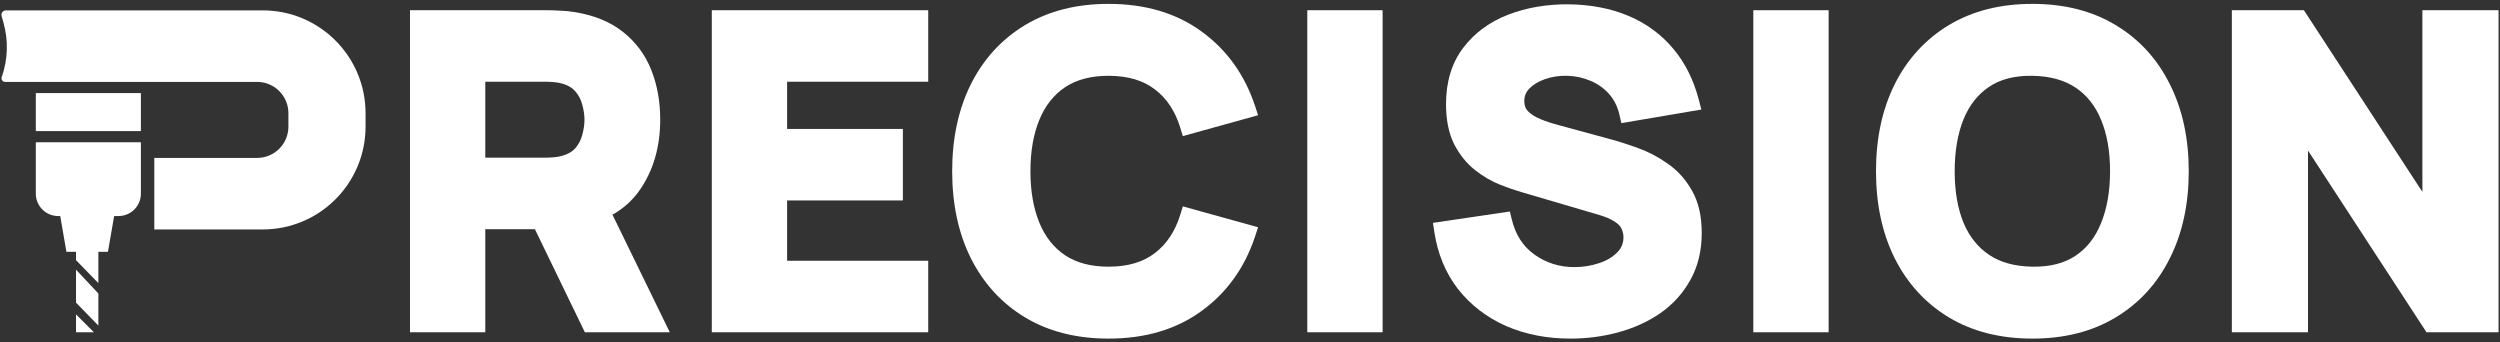
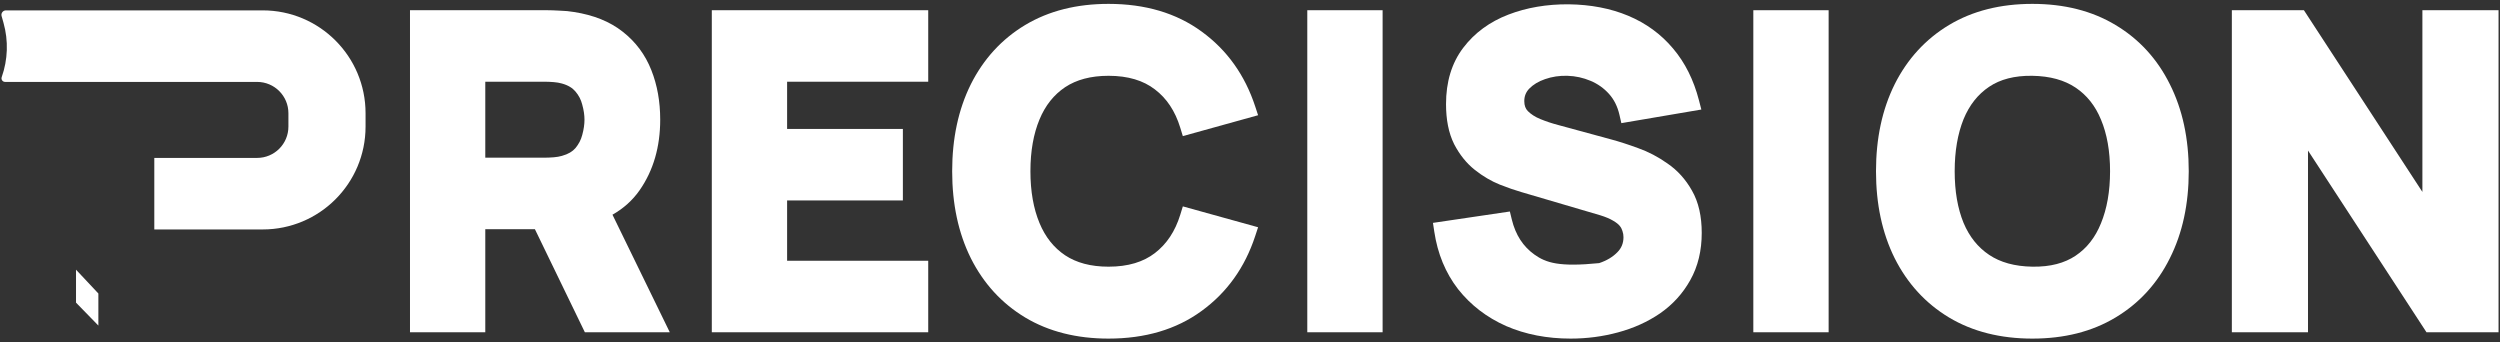
<svg xmlns="http://www.w3.org/2000/svg" width="241" height="33" viewBox="0 0 241 33" fill="none">
  <rect x="0" y="0" width="241" height="33" fill="#333333" stroke="none" />
  <path d="M98.824 30.603L98.826 30.605C101.113 31.974 103.804 32.641 106.864 32.641C110.377 32.641 113.388 31.767 115.843 29.97C118.291 28.188 120.009 25.774 120.999 22.763L121.28 21.907L114.026 19.895L113.78 20.694C113.282 22.313 112.459 23.531 111.329 24.399C110.224 25.248 108.759 25.708 106.864 25.708C105.134 25.708 103.756 25.324 102.679 24.611C101.598 23.886 100.771 22.86 100.205 21.494C99.633 20.113 99.333 18.458 99.333 16.508C99.333 14.557 99.633 12.902 100.205 11.522C100.771 10.156 101.598 9.129 102.679 8.404C103.756 7.691 105.134 7.307 106.864 7.307C108.759 7.307 110.224 7.767 111.329 8.616L111.333 8.619C112.458 9.472 113.281 10.687 113.78 12.319L114.024 13.121L121.28 11.108L120.999 10.252C120.009 7.241 118.291 4.827 115.843 3.045C113.388 1.248 110.377 0.374 106.864 0.374C103.804 0.374 101.113 1.041 98.826 2.411L98.824 2.412C96.561 3.775 94.815 5.684 93.591 8.118L93.59 8.121C92.38 10.555 91.789 13.358 91.789 16.508C91.789 19.657 92.38 22.46 93.59 24.894L93.591 24.897C94.815 27.331 96.561 29.24 98.824 30.603Z" fill="white" />
  <path fill-rule="evenodd" clip-rule="evenodd" d="M51.564 22.092H46.782V32.03H39.523V0.985H52.764C53.07 0.985 53.465 0.999 53.941 1.026C54.453 1.041 54.924 1.084 55.349 1.16C57.207 1.449 58.785 2.071 60.038 3.064C61.285 4.041 62.204 5.279 62.789 6.762C63.364 8.207 63.644 9.803 63.644 11.539C63.644 14.145 62.993 16.427 61.656 18.344L61.654 18.346C60.97 19.32 60.095 20.103 59.042 20.697L64.567 32.03H56.38L51.564 22.092ZM46.782 15.2H52.52C52.778 15.2 53.068 15.187 53.388 15.162C53.679 15.138 53.934 15.093 54.157 15.029L54.167 15.026C54.785 14.858 55.197 14.597 55.468 14.283C55.796 13.888 56.011 13.467 56.126 13.016L56.13 13.003C56.276 12.467 56.344 11.98 56.344 11.539C56.344 11.098 56.276 10.619 56.131 10.1L56.128 10.089L56.125 10.077C56.009 9.612 55.794 9.195 55.472 8.82C55.2 8.493 54.782 8.219 54.167 8.051L54.157 8.048C53.934 7.985 53.679 7.939 53.388 7.916C53.068 7.89 52.778 7.878 52.52 7.878H46.782V15.2Z" fill="white" />
  <path d="M68.618 32.03V0.985H89.481V7.878H75.877V12.43H87.037V19.323H75.877V25.137H89.481V32.03H68.618Z" fill="white" />
  <path d="M126.023 32.03V0.985H133.283V32.03H126.023Z" fill="white" />
-   <path d="M145.181 31.426L145.189 31.43C147.062 32.243 149.143 32.641 151.416 32.641C152.984 32.641 154.506 32.441 155.98 32.041C157.476 31.638 158.828 31.029 160.027 30.21L160.033 30.206C161.251 29.36 162.223 28.292 162.939 27.01C163.687 25.681 164.047 24.153 164.047 22.454C164.047 20.871 163.75 19.489 163.097 18.358C162.496 17.294 161.713 16.423 160.748 15.762C159.849 15.125 158.901 14.628 157.904 14.275C156.962 13.929 156.095 13.649 155.305 13.437L150.217 12.053L150.208 12.05C149.62 11.897 149.046 11.706 148.484 11.476C147.975 11.268 147.582 11.008 147.281 10.707C147.067 10.482 146.941 10.186 146.941 9.747C146.941 9.278 147.093 8.894 147.41 8.554C147.791 8.163 148.293 7.849 148.943 7.628C149.611 7.394 150.335 7.283 151.104 7.307C151.882 7.331 152.619 7.492 153.321 7.789C154.018 8.08 154.616 8.502 155.113 9.058C155.589 9.589 155.929 10.254 156.117 11.079L156.298 11.871L164.01 10.559L163.775 9.653C163.272 7.714 162.445 6.046 161.28 4.672C160.116 3.288 158.672 2.237 156.962 1.52C155.256 0.806 153.338 0.443 151.224 0.415L151.219 0.415C149.116 0.401 147.174 0.728 145.405 1.409C143.613 2.1 142.154 3.162 141.059 4.603C139.932 6.085 139.397 7.914 139.397 10.032C139.397 11.518 139.641 12.821 140.18 13.899L140.183 13.905L140.187 13.912C140.71 14.914 141.374 15.747 142.188 16.389C142.951 16.99 143.754 17.464 144.585 17.797C145.362 18.102 146.055 18.343 146.659 18.516L154.269 20.754C154.792 20.916 155.189 21.088 155.478 21.259L155.49 21.266C155.813 21.45 156.014 21.62 156.132 21.762C156.265 21.922 156.347 22.081 156.393 22.242L156.4 22.266L156.409 22.29C156.47 22.467 156.503 22.656 156.503 22.861C156.503 23.457 156.301 23.928 155.912 24.318C155.479 24.762 154.904 25.116 154.158 25.365C153.392 25.62 152.601 25.748 151.783 25.748C150.325 25.748 149.049 25.345 147.924 24.544C146.835 23.767 146.1 22.657 145.736 21.152L145.551 20.389L138.137 21.485L138.266 22.338C138.584 24.45 139.342 26.301 140.554 27.868L140.559 27.875C141.777 29.415 143.322 30.599 145.181 31.426Z" fill="white" />
+   <path d="M145.181 31.426L145.189 31.43C147.062 32.243 149.143 32.641 151.416 32.641C152.984 32.641 154.506 32.441 155.98 32.041C157.476 31.638 158.828 31.029 160.027 30.21L160.033 30.206C161.251 29.36 162.223 28.292 162.939 27.01C163.687 25.681 164.047 24.153 164.047 22.454C164.047 20.871 163.75 19.489 163.097 18.358C162.496 17.294 161.713 16.423 160.748 15.762C159.849 15.125 158.901 14.628 157.904 14.275C156.962 13.929 156.095 13.649 155.305 13.437L150.217 12.053L150.208 12.05C149.62 11.897 149.046 11.706 148.484 11.476C147.975 11.268 147.582 11.008 147.281 10.707C147.067 10.482 146.941 10.186 146.941 9.747C146.941 9.278 147.093 8.894 147.41 8.554C147.791 8.163 148.293 7.849 148.943 7.628C149.611 7.394 150.335 7.283 151.104 7.307C151.882 7.331 152.619 7.492 153.321 7.789C154.018 8.08 154.616 8.502 155.113 9.058C155.589 9.589 155.929 10.254 156.117 11.079L156.298 11.871L164.01 10.559L163.775 9.653C163.272 7.714 162.445 6.046 161.28 4.672C160.116 3.288 158.672 2.237 156.962 1.52C155.256 0.806 153.338 0.443 151.224 0.415L151.219 0.415C149.116 0.401 147.174 0.728 145.405 1.409C143.613 2.1 142.154 3.162 141.059 4.603C139.932 6.085 139.397 7.914 139.397 10.032C139.397 11.518 139.641 12.821 140.18 13.899L140.183 13.905L140.187 13.912C140.71 14.914 141.374 15.747 142.188 16.389C142.951 16.99 143.754 17.464 144.585 17.797C145.362 18.102 146.055 18.343 146.659 18.516L154.269 20.754C154.792 20.916 155.189 21.088 155.478 21.259L155.49 21.266C155.813 21.45 156.014 21.62 156.132 21.762C156.265 21.922 156.347 22.081 156.393 22.242L156.4 22.266L156.409 22.29C156.47 22.467 156.503 22.656 156.503 22.861C156.503 23.457 156.301 23.928 155.912 24.318C155.479 24.762 154.904 25.116 154.158 25.365C150.325 25.748 149.049 25.345 147.924 24.544C146.835 23.767 146.1 22.657 145.736 21.152L145.551 20.389L138.137 21.485L138.266 22.338C138.584 24.45 139.342 26.301 140.554 27.868L140.559 27.875C141.777 29.415 143.322 30.599 145.181 31.426Z" fill="white" />
  <path d="M169.021 32.03V0.985H176.28V32.03H169.021Z" fill="white" />
  <path fill-rule="evenodd" clip-rule="evenodd" d="M182.647 24.894C183.871 27.327 185.618 29.24 187.881 30.603C190.168 31.973 192.861 32.641 195.921 32.641C198.979 32.641 201.663 31.975 203.938 30.605C206.215 29.241 207.963 27.33 209.174 24.893C210.398 22.46 210.995 19.657 210.995 16.508C210.995 13.358 210.398 10.555 209.174 8.122C207.963 5.685 206.215 3.774 203.938 2.411C201.663 1.041 198.979 0.374 195.921 0.374C192.861 0.374 190.17 1.041 187.883 2.411C185.62 3.774 183.872 5.684 182.648 8.118L182.647 8.122C181.437 10.555 180.846 13.358 180.846 16.508C180.846 19.657 181.437 22.46 182.647 24.894ZM191.756 24.57C190.673 23.844 189.846 22.823 189.281 21.471C188.724 20.105 188.431 18.458 188.431 16.508C188.431 14.558 188.724 12.895 189.283 11.499C189.85 10.119 190.677 9.087 191.756 8.363C192.814 7.654 194.179 7.282 195.908 7.307C197.643 7.333 199.018 7.73 200.085 8.445C201.166 9.17 201.985 10.189 202.537 11.538L202.54 11.545C203.111 12.909 203.41 14.557 203.41 16.508C203.41 18.458 203.108 20.127 202.535 21.523C201.982 22.9 201.162 23.93 200.085 24.652C199.027 25.361 197.662 25.733 195.933 25.708C194.198 25.682 192.823 25.285 191.756 24.57Z" fill="white" />
  <path d="M215.15 32.03V0.985H222.097L233.519 18.501V0.985H240.86V32.03H233.913L222.491 14.513V32.03H215.15Z" fill="white" />
  <path d="M25.327 1C30.801 1 35.24 5.438 35.24 10.913V12.206C35.24 17.681 30.801 22.119 25.327 22.119H14.875V15.223H24.786C26.452 15.223 27.803 13.872 27.803 12.206V10.913C27.803 9.247 26.452 7.896 24.786 7.896L0.489 7.896C0.251 7.896 0.084 7.66 0.164 7.435C0.76 5.753 0.822 3.928 0.34 2.21L0.154 1.549C0.077 1.273 0.284 1 0.57 1H25.327Z" fill="white" />
-   <path d="M3.453 13.714H13.582V18.671C13.582 19.861 12.617 20.826 11.427 20.826H11.003L10.405 24.274H9.483V27.291L7.328 25.079V24.274H6.403L5.806 20.826H5.608C4.418 20.826 3.453 19.861 3.453 18.671V13.714Z" fill="white" />
  <path d="M9.483 28.294L7.328 25.998V29.174L9.483 31.385V28.294Z" fill="white" />
-   <path d="M7.328 30.308L9.052 32.032H7.328V30.308Z" fill="white" />
-   <path d="M3.453 8.973H13.582V12.637H3.453V8.973Z" fill="white" />
</svg>